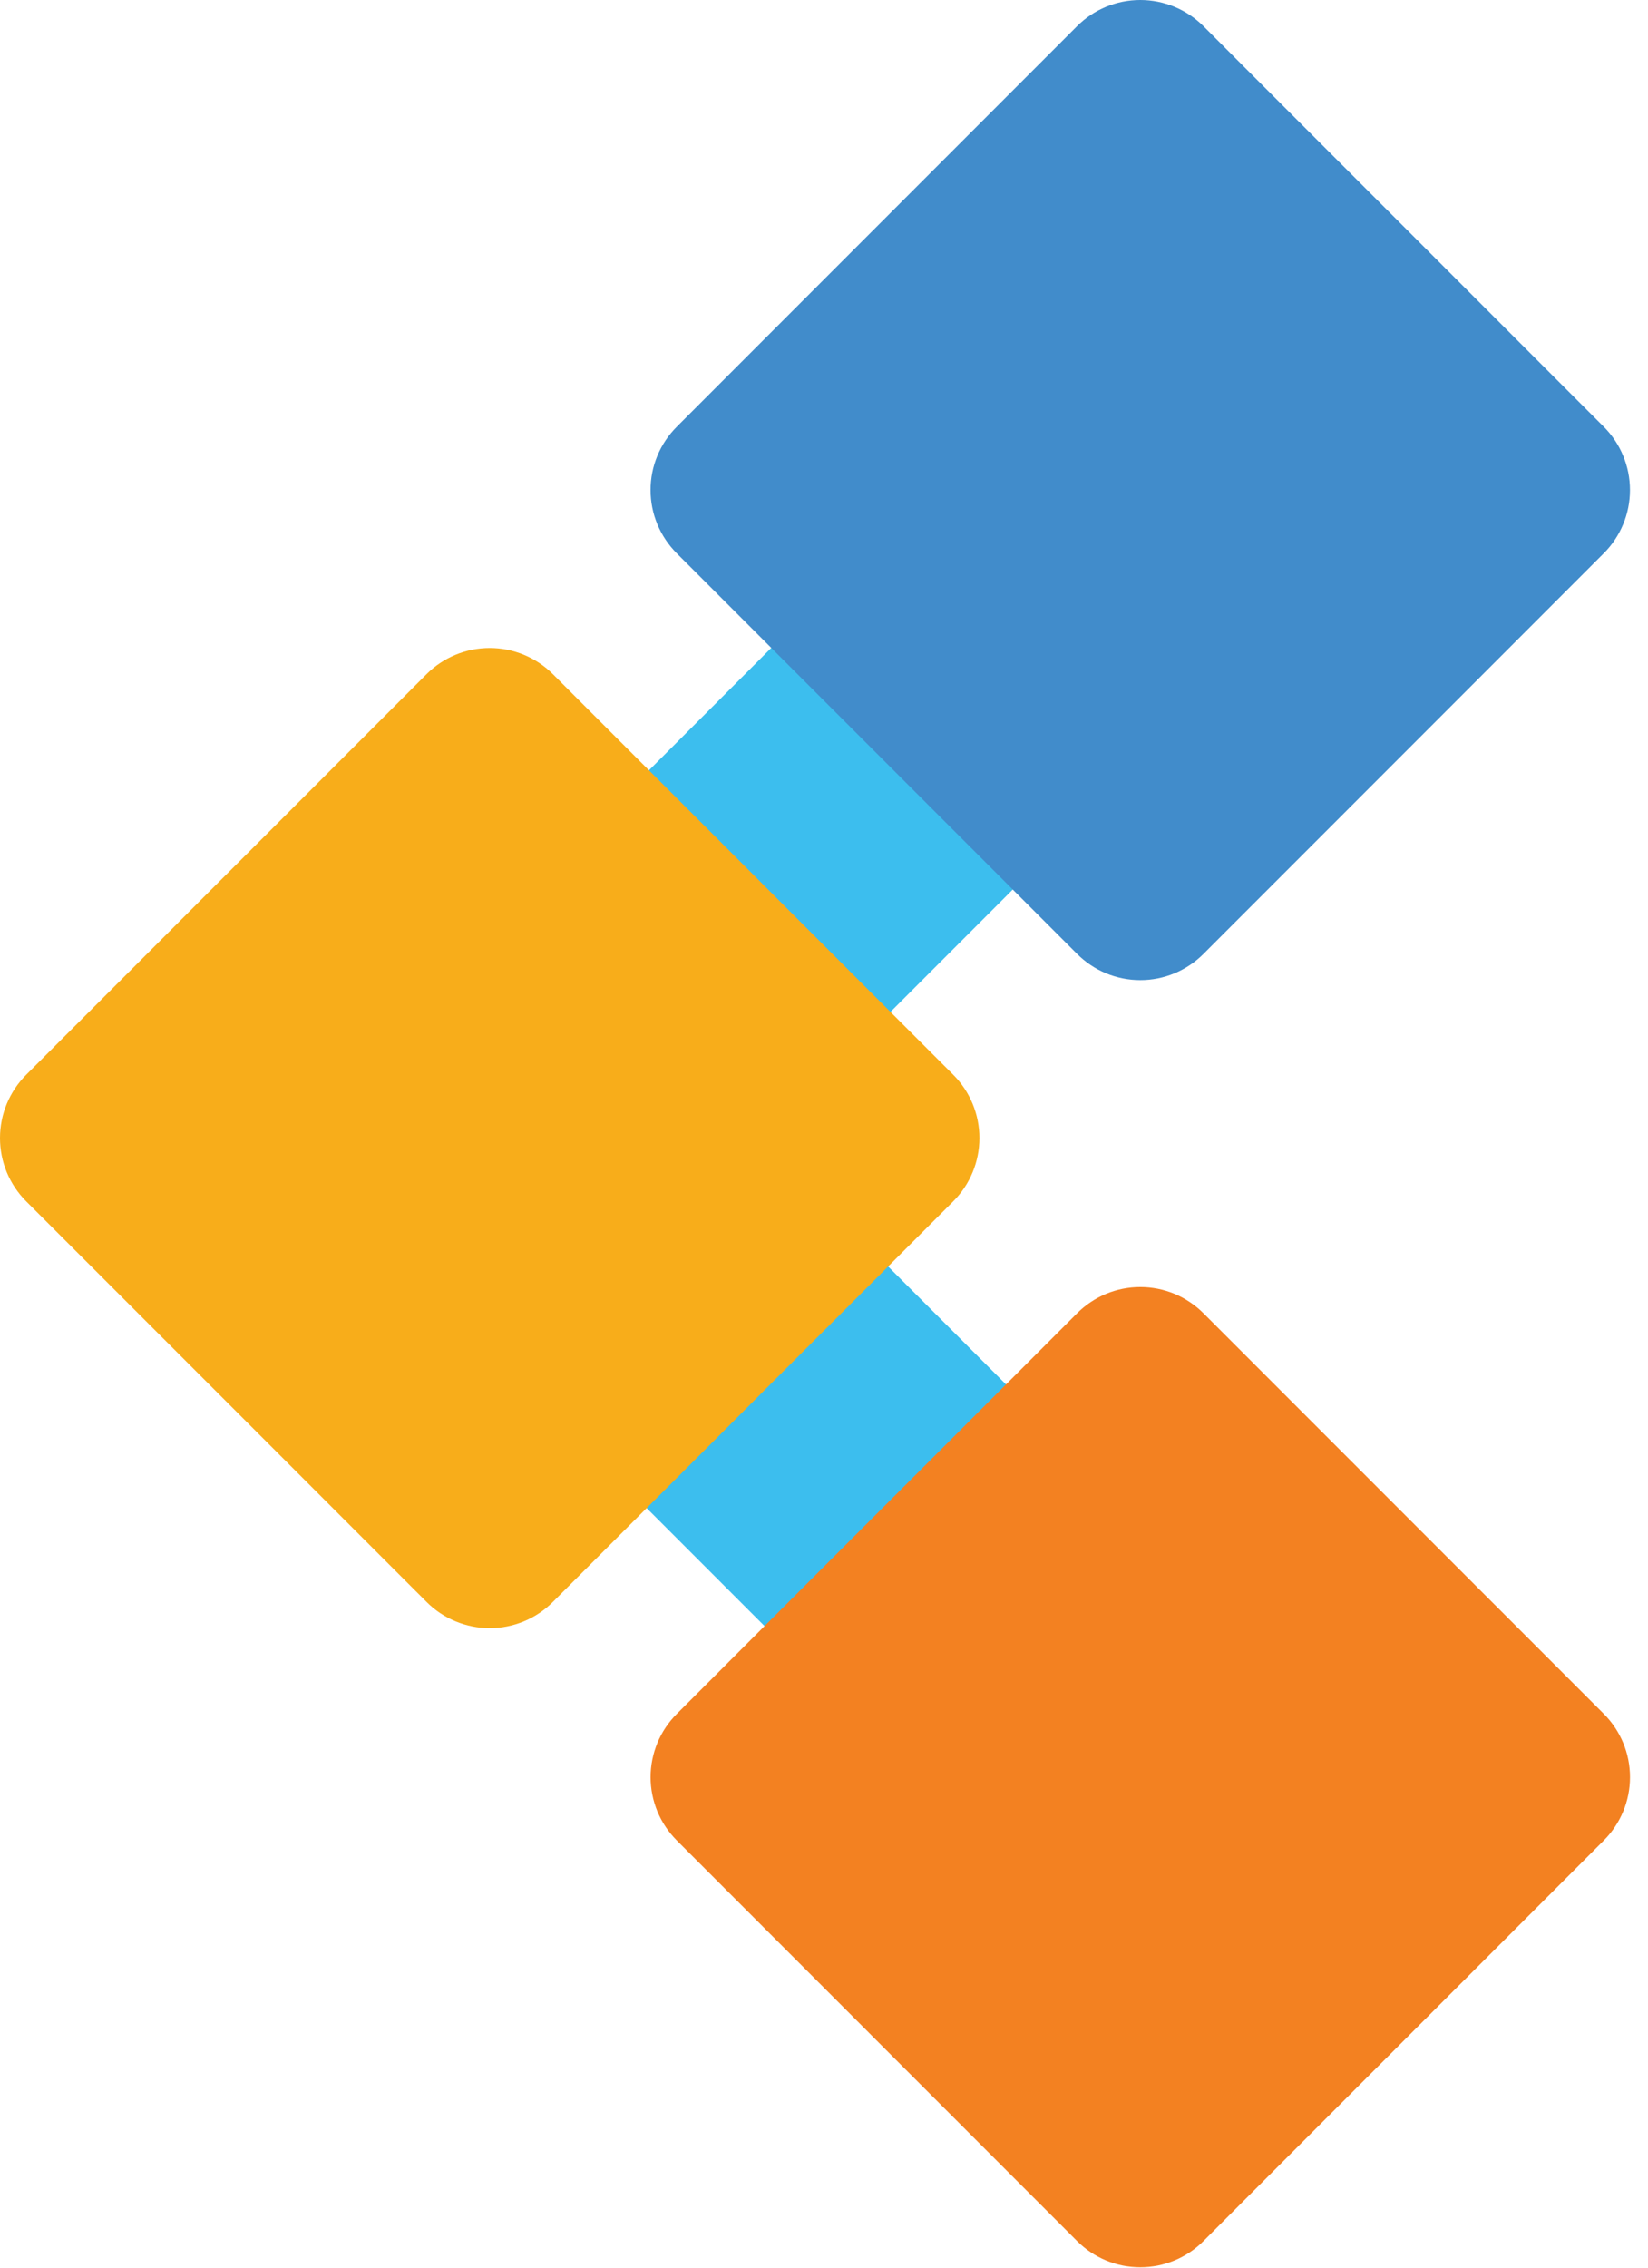
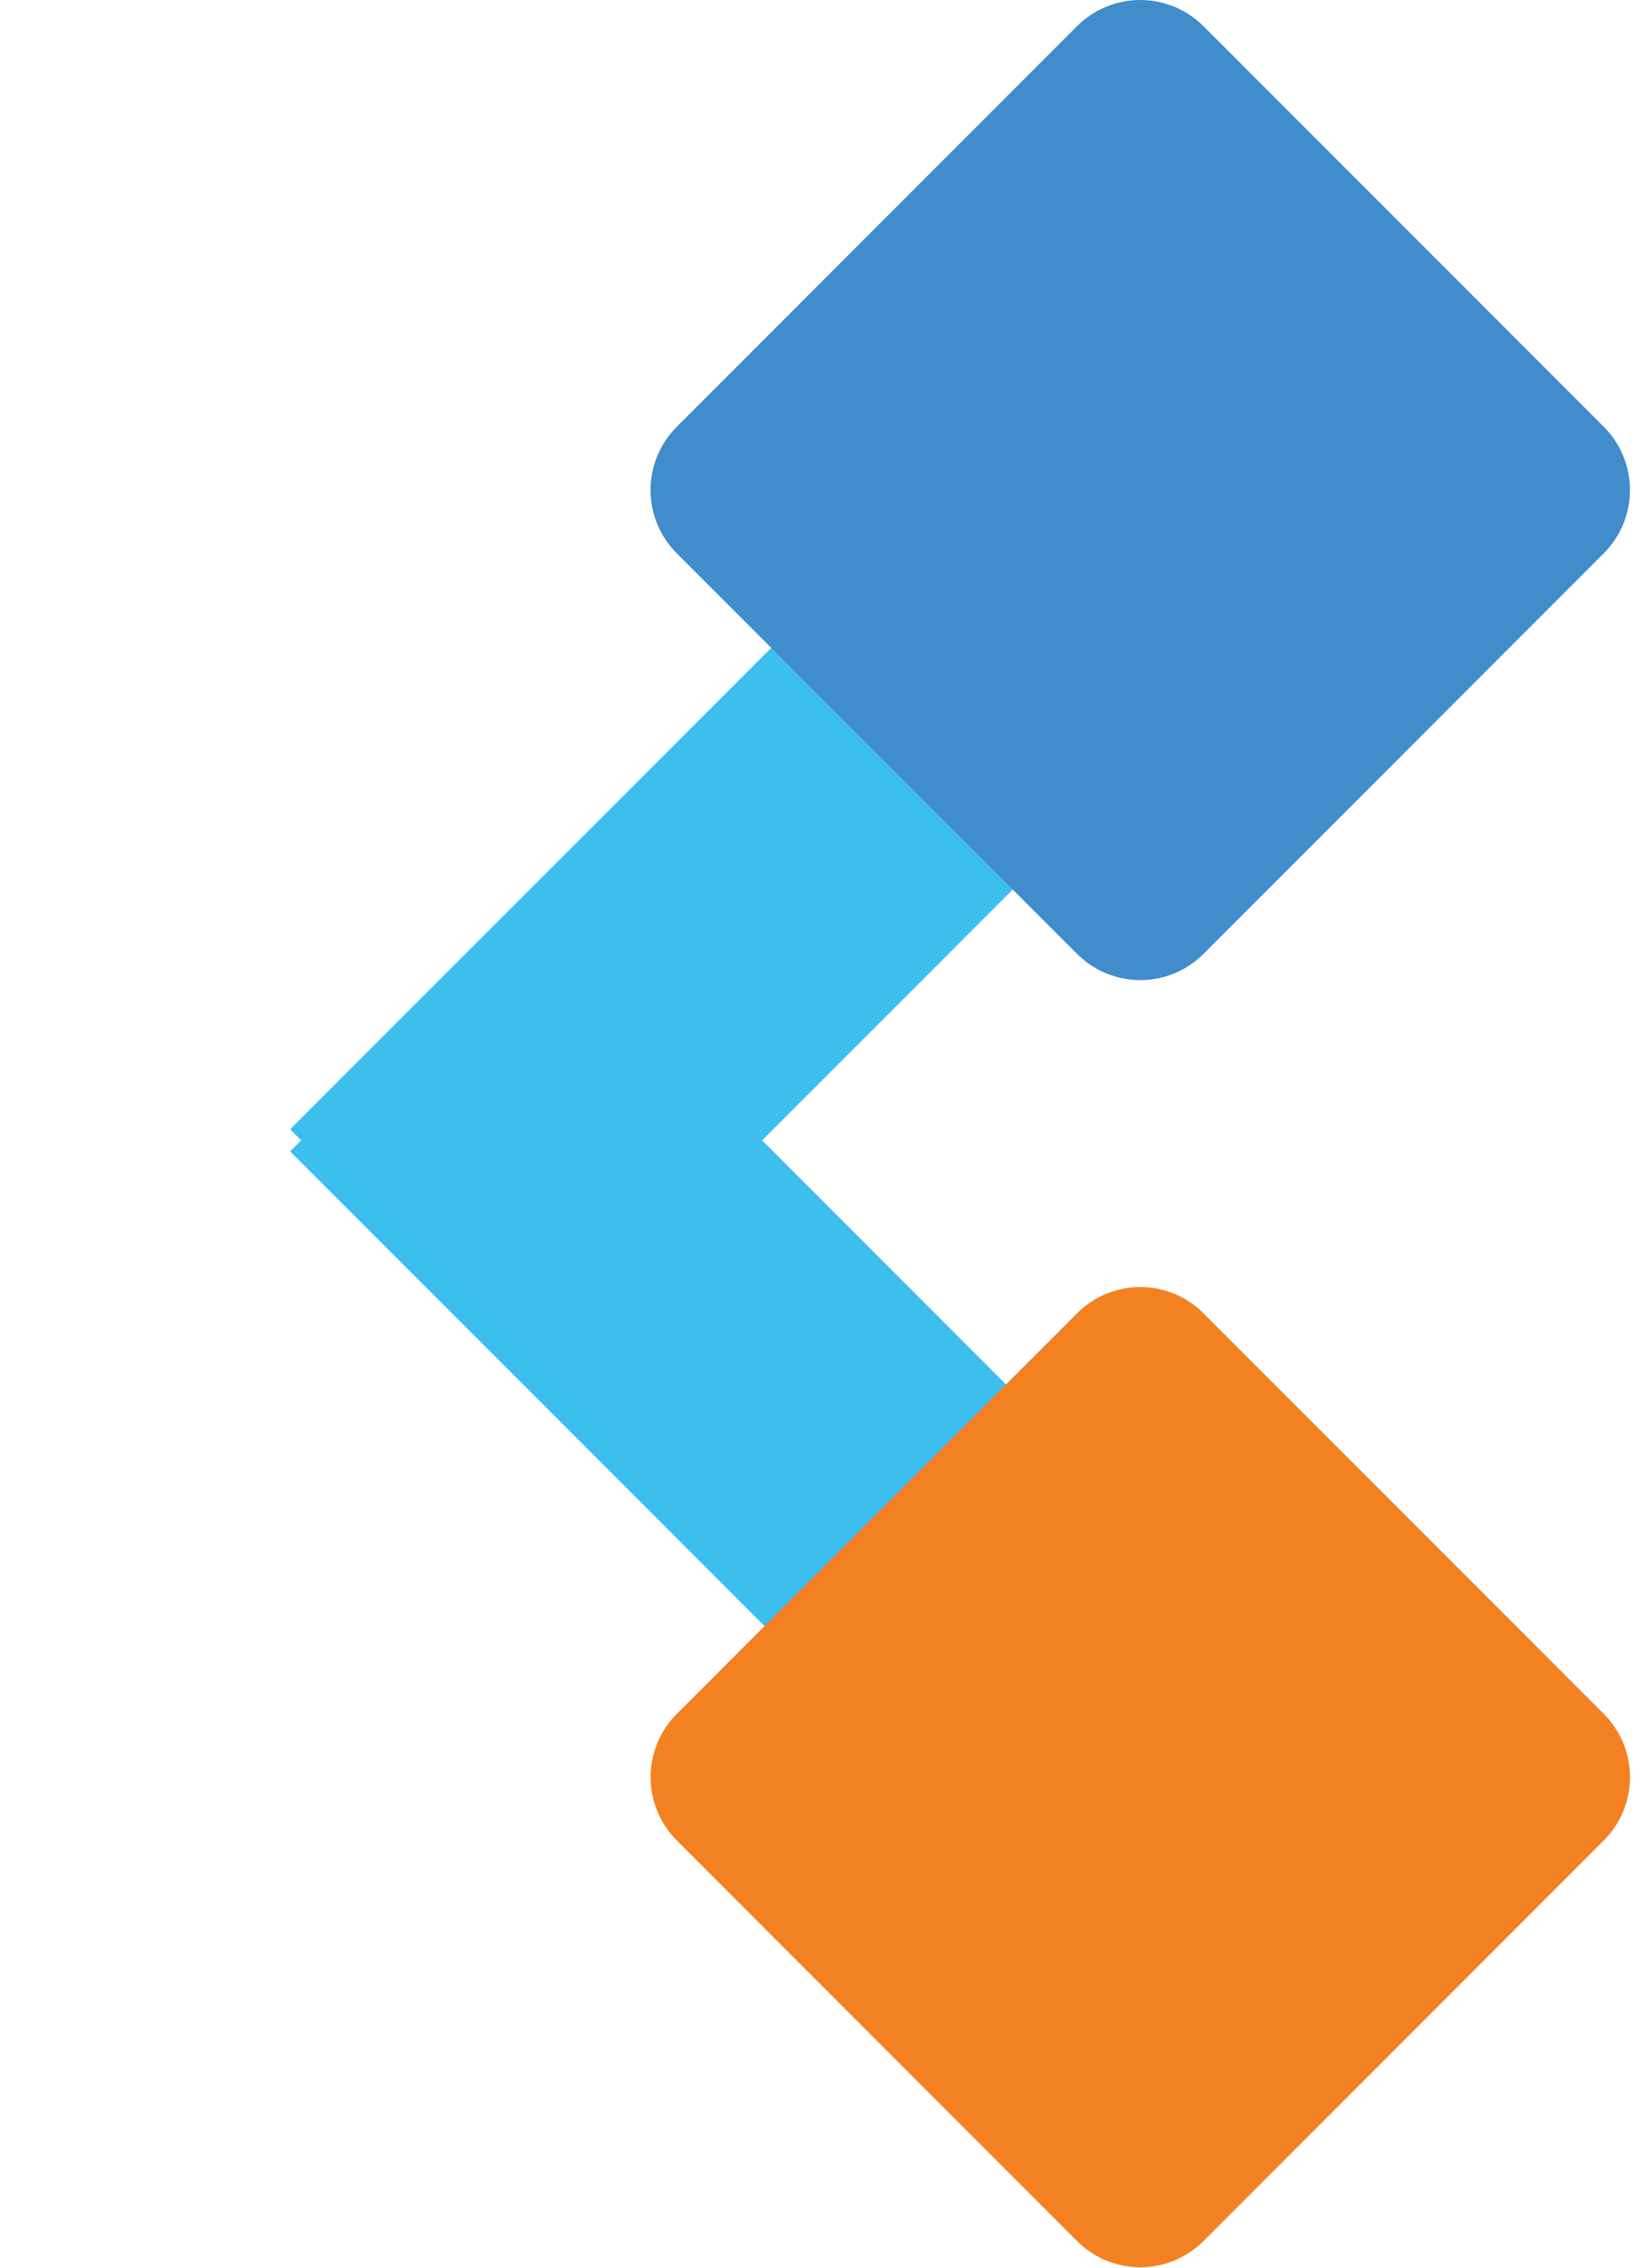
<svg xmlns="http://www.w3.org/2000/svg" width="48" height="66" viewBox="0 0 48 66" fill="none">
  <path d="M41.175 14.213L15.485 39.903L8.452 32.869L34.142 7.179L41.175 14.213Z" fill="#3CBEEE" />
  <path d="M34.141 59.199L8.451 33.509L15.484 26.476L41.174 52.166L34.141 59.199Z" fill="#3CBEEE" />
  <path d="M35.053 27.763C34.811 28.005 34.524 28.197 34.208 28.328C33.892 28.459 33.554 28.526 33.212 28.526C32.87 28.526 32.531 28.459 32.215 28.328C31.899 28.197 31.613 28.005 31.371 27.763L19.711 16.104C19.469 15.862 19.277 15.575 19.146 15.259C19.015 14.944 18.948 14.605 18.948 14.263C18.948 13.921 19.015 13.582 19.146 13.267C19.277 12.951 19.469 12.664 19.711 12.422L31.37 0.762C31.858 0.274 32.52 0 33.211 0C33.901 0 34.563 0.274 35.052 0.762L46.713 12.422C47.201 12.91 47.475 13.573 47.475 14.263C47.475 14.954 47.2 15.616 46.712 16.104L35.053 27.763Z" fill="#418CCB" />
  <path d="M35.053 65.225C34.811 65.467 34.524 65.659 34.208 65.79C33.892 65.921 33.554 65.989 33.212 65.989C32.87 65.989 32.531 65.921 32.215 65.79C31.899 65.659 31.613 65.467 31.371 65.225L19.712 53.565C19.47 53.323 19.278 53.036 19.147 52.72C19.017 52.404 18.949 52.066 18.949 51.724C18.949 51.382 19.017 51.044 19.147 50.728C19.278 50.412 19.47 50.125 19.712 49.883L31.371 38.223C31.612 37.981 31.899 37.789 32.215 37.657C32.531 37.526 32.87 37.459 33.212 37.459C33.554 37.459 33.893 37.526 34.209 37.657C34.524 37.789 34.811 37.981 35.053 38.223L46.714 49.883C47.202 50.371 47.476 51.034 47.476 51.724C47.476 52.415 47.201 53.077 46.713 53.565L35.053 65.225Z" fill="#F38121" />
-   <path d="M16.105 46.622C15.864 46.864 15.577 47.057 15.261 47.188C14.945 47.319 14.606 47.387 14.264 47.387C13.922 47.387 13.583 47.319 13.267 47.188C12.951 47.057 12.664 46.864 12.423 46.622L0.763 34.964C0.521 34.722 0.329 34.435 0.198 34.119C0.067 33.803 0 33.465 0 33.123C0 32.781 0.067 32.442 0.198 32.126C0.329 31.81 0.521 31.523 0.763 31.281L12.423 19.622C12.911 19.134 13.573 18.86 14.264 18.86C14.954 18.86 15.616 19.134 16.105 19.622L27.765 31.281C28.253 31.77 28.527 32.432 28.527 33.123C28.527 33.813 28.252 34.476 27.764 34.964L16.105 46.622Z" fill="#F8AD1A" />
</svg>